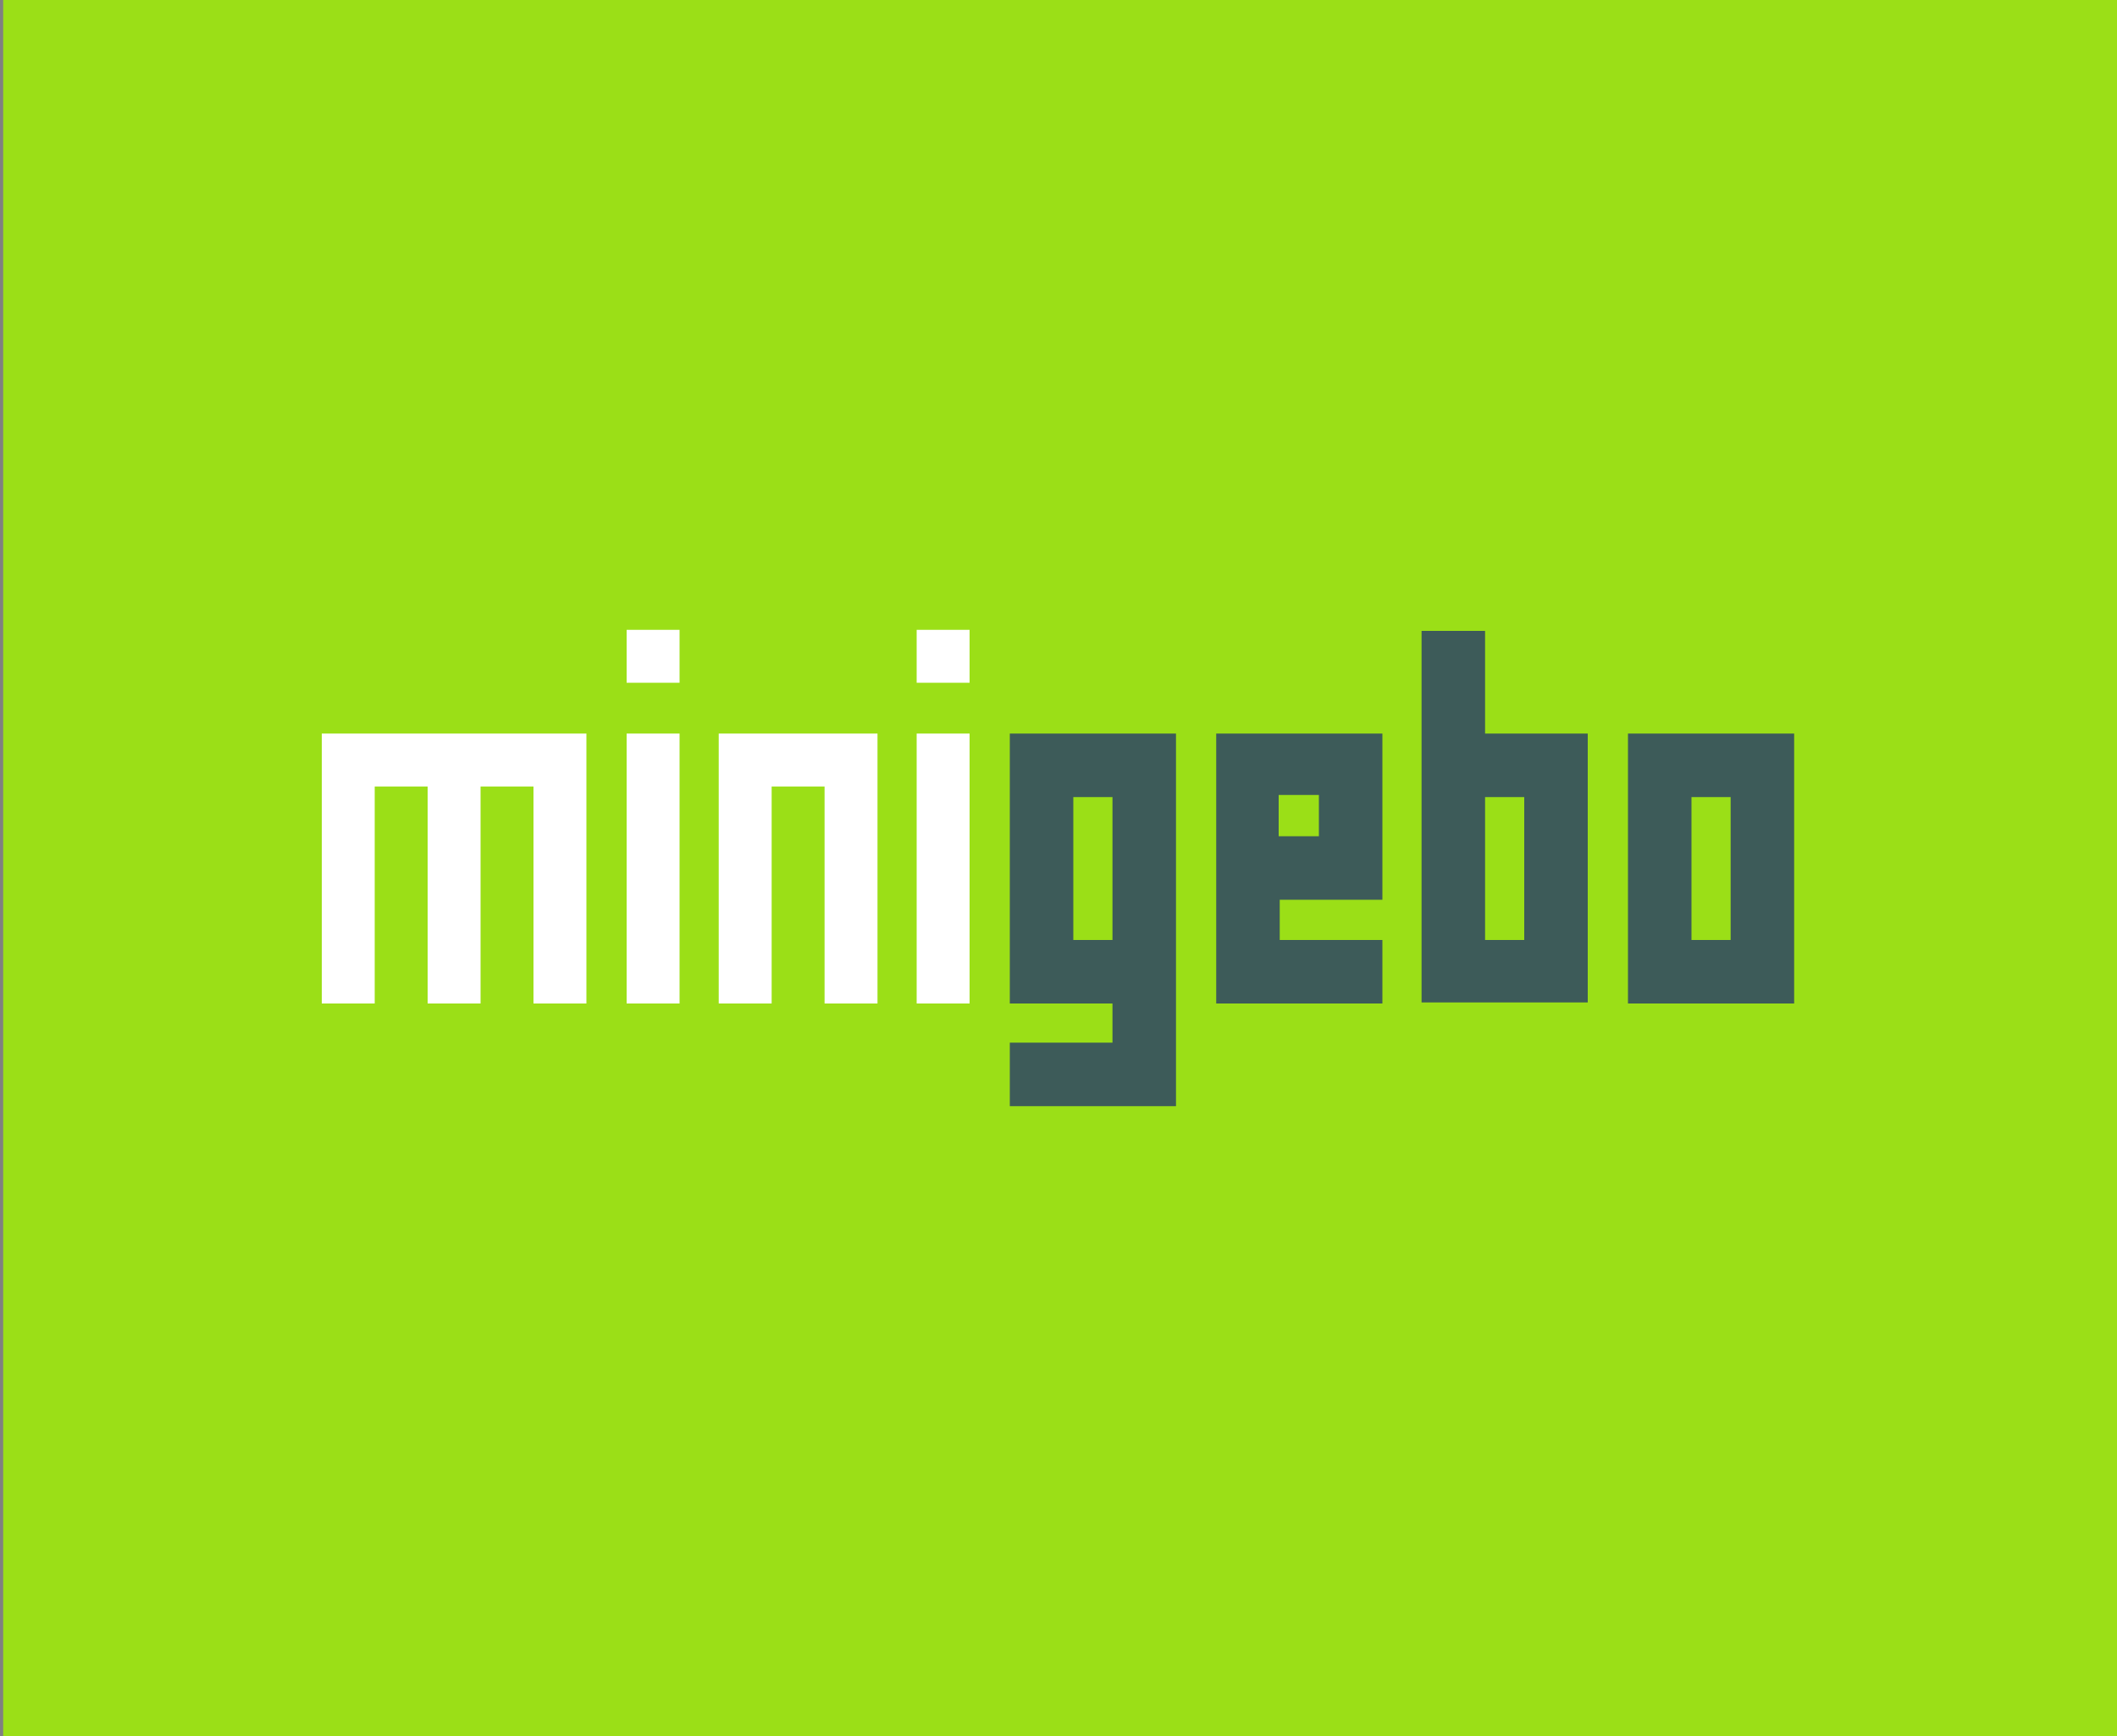
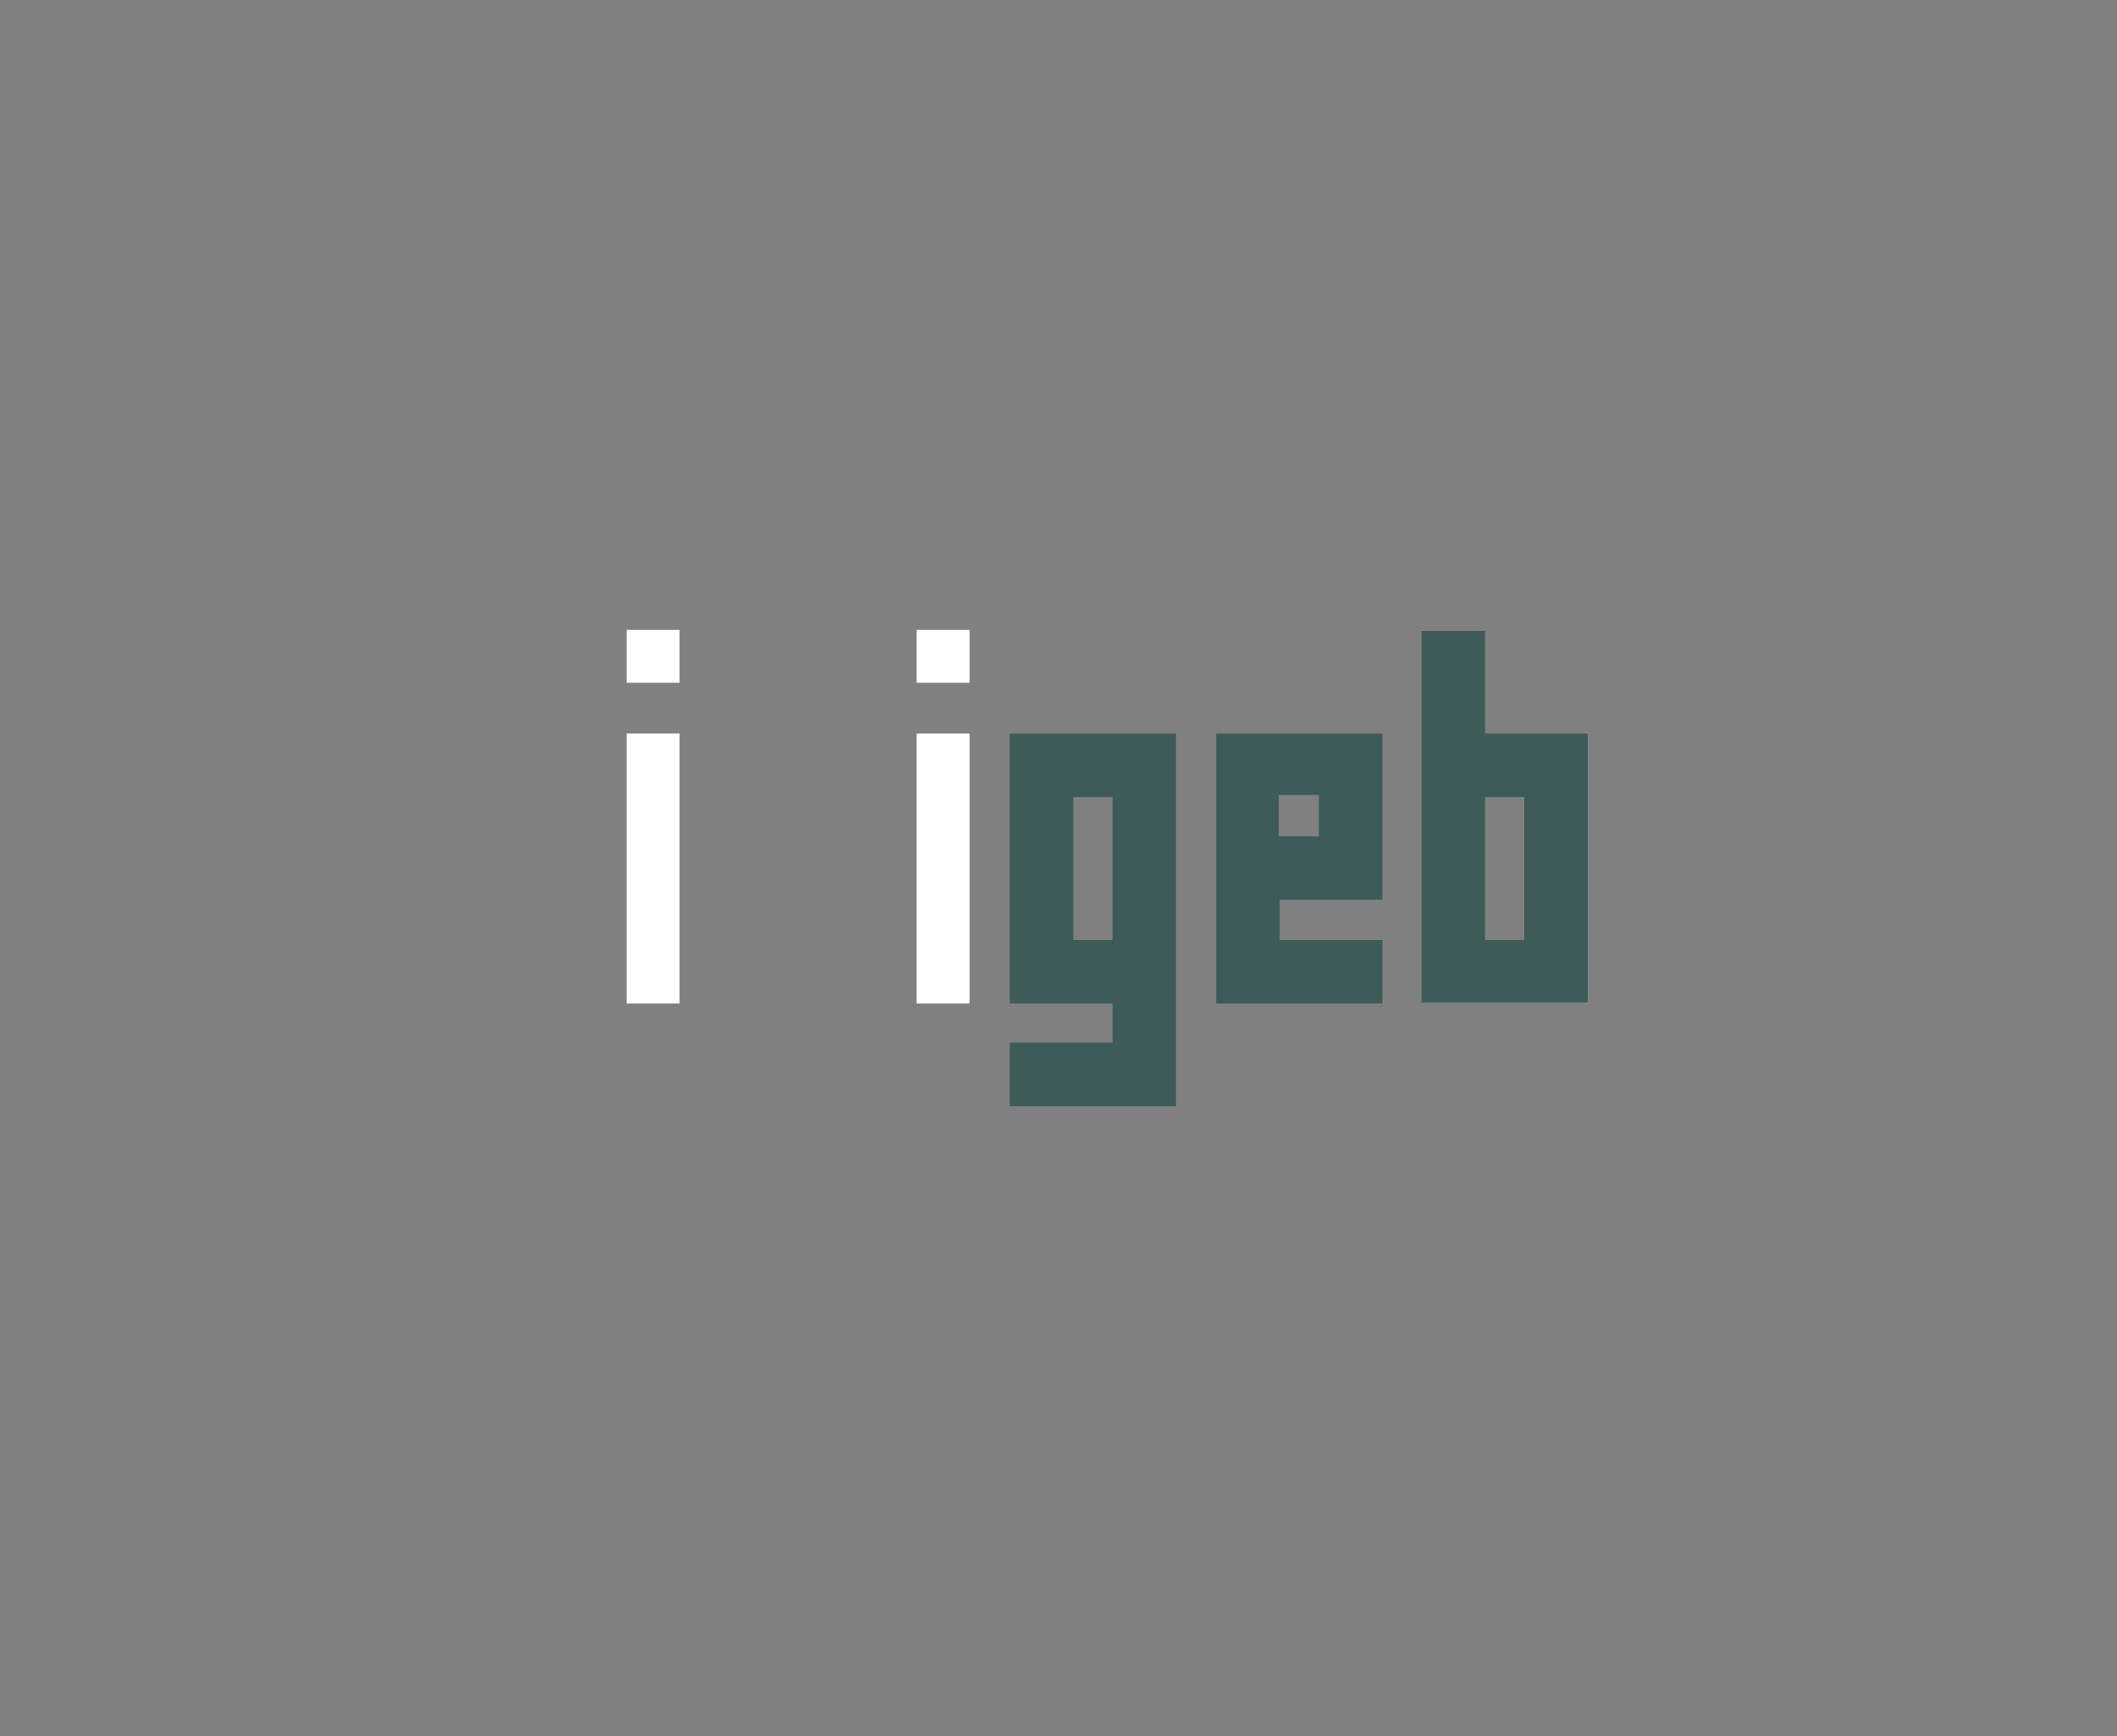
<svg xmlns="http://www.w3.org/2000/svg" version="1.1" id="Ebene_1" x="0px" y="0px" viewBox="0 0 200 164" style="enable-background:new 0 0 200 164;" xml:space="preserve">
  <rect x="0" y="0" width="200" height="164" fill="#808080" stroke="none" />
  <style type="text/css">
	.st0{fill:#9BDF17;}
	.st1{fill:#3D5B59;}
	.st2{fill:#FFFFFF;}
</style>
-   <rect id="Rechteck_73" x="0.3" class="st0" width="199.7" height="164.2" />
  <g>
    <path class="st1" d="M101.4,75.3h3.7v13.5h-3.7V75.3z M95.4,69.3v25.5h9.7v3.7h-9.7v6h15.7V69.3H95.4z" />
    <path class="st1" d="M130.6,69.3h-15.7v25.5h15.7v-6h-9.7V85h9.7V69.3z M124.6,79h-3.8v-3.9h3.8V79z" />
    <path class="st1" d="M140.3,75.3h3.7v13.5h-3.7V75.3z M134.3,59.5v35.2H150V69.3h-9.7v-9.7h-6V59.5z" />
-     <path class="st1" d="M159.8,75.3h3.7v13.5h-3.7V75.3z M153.8,94.8h15.7V69.3h-15.7V94.8z" />
    <rect x="59.2" y="69.3" class="st2" width="5" height="25.5" />
    <rect x="59.2" y="59.5" class="st2" width="5" height="5" />
-     <polygon class="st2" points="30.4,69.3 30.4,94.8 35.4,94.8 35.4,74.3 40.4,74.3 40.4,94.8 45.4,94.8 45.4,74.3 50.4,74.3    50.4,94.8 55.4,94.8 55.4,69.3  " />
-     <polygon class="st2" points="82.9,69.3 82.9,94.8 77.9,94.8 77.9,74.3 72.9,74.3 72.9,94.8 67.9,94.8 67.9,69.3  " />
    <rect x="86.6" y="69.3" class="st2" width="5" height="25.5" />
    <rect x="86.6" y="59.5" class="st2" width="5" height="5" />
  </g>
</svg>